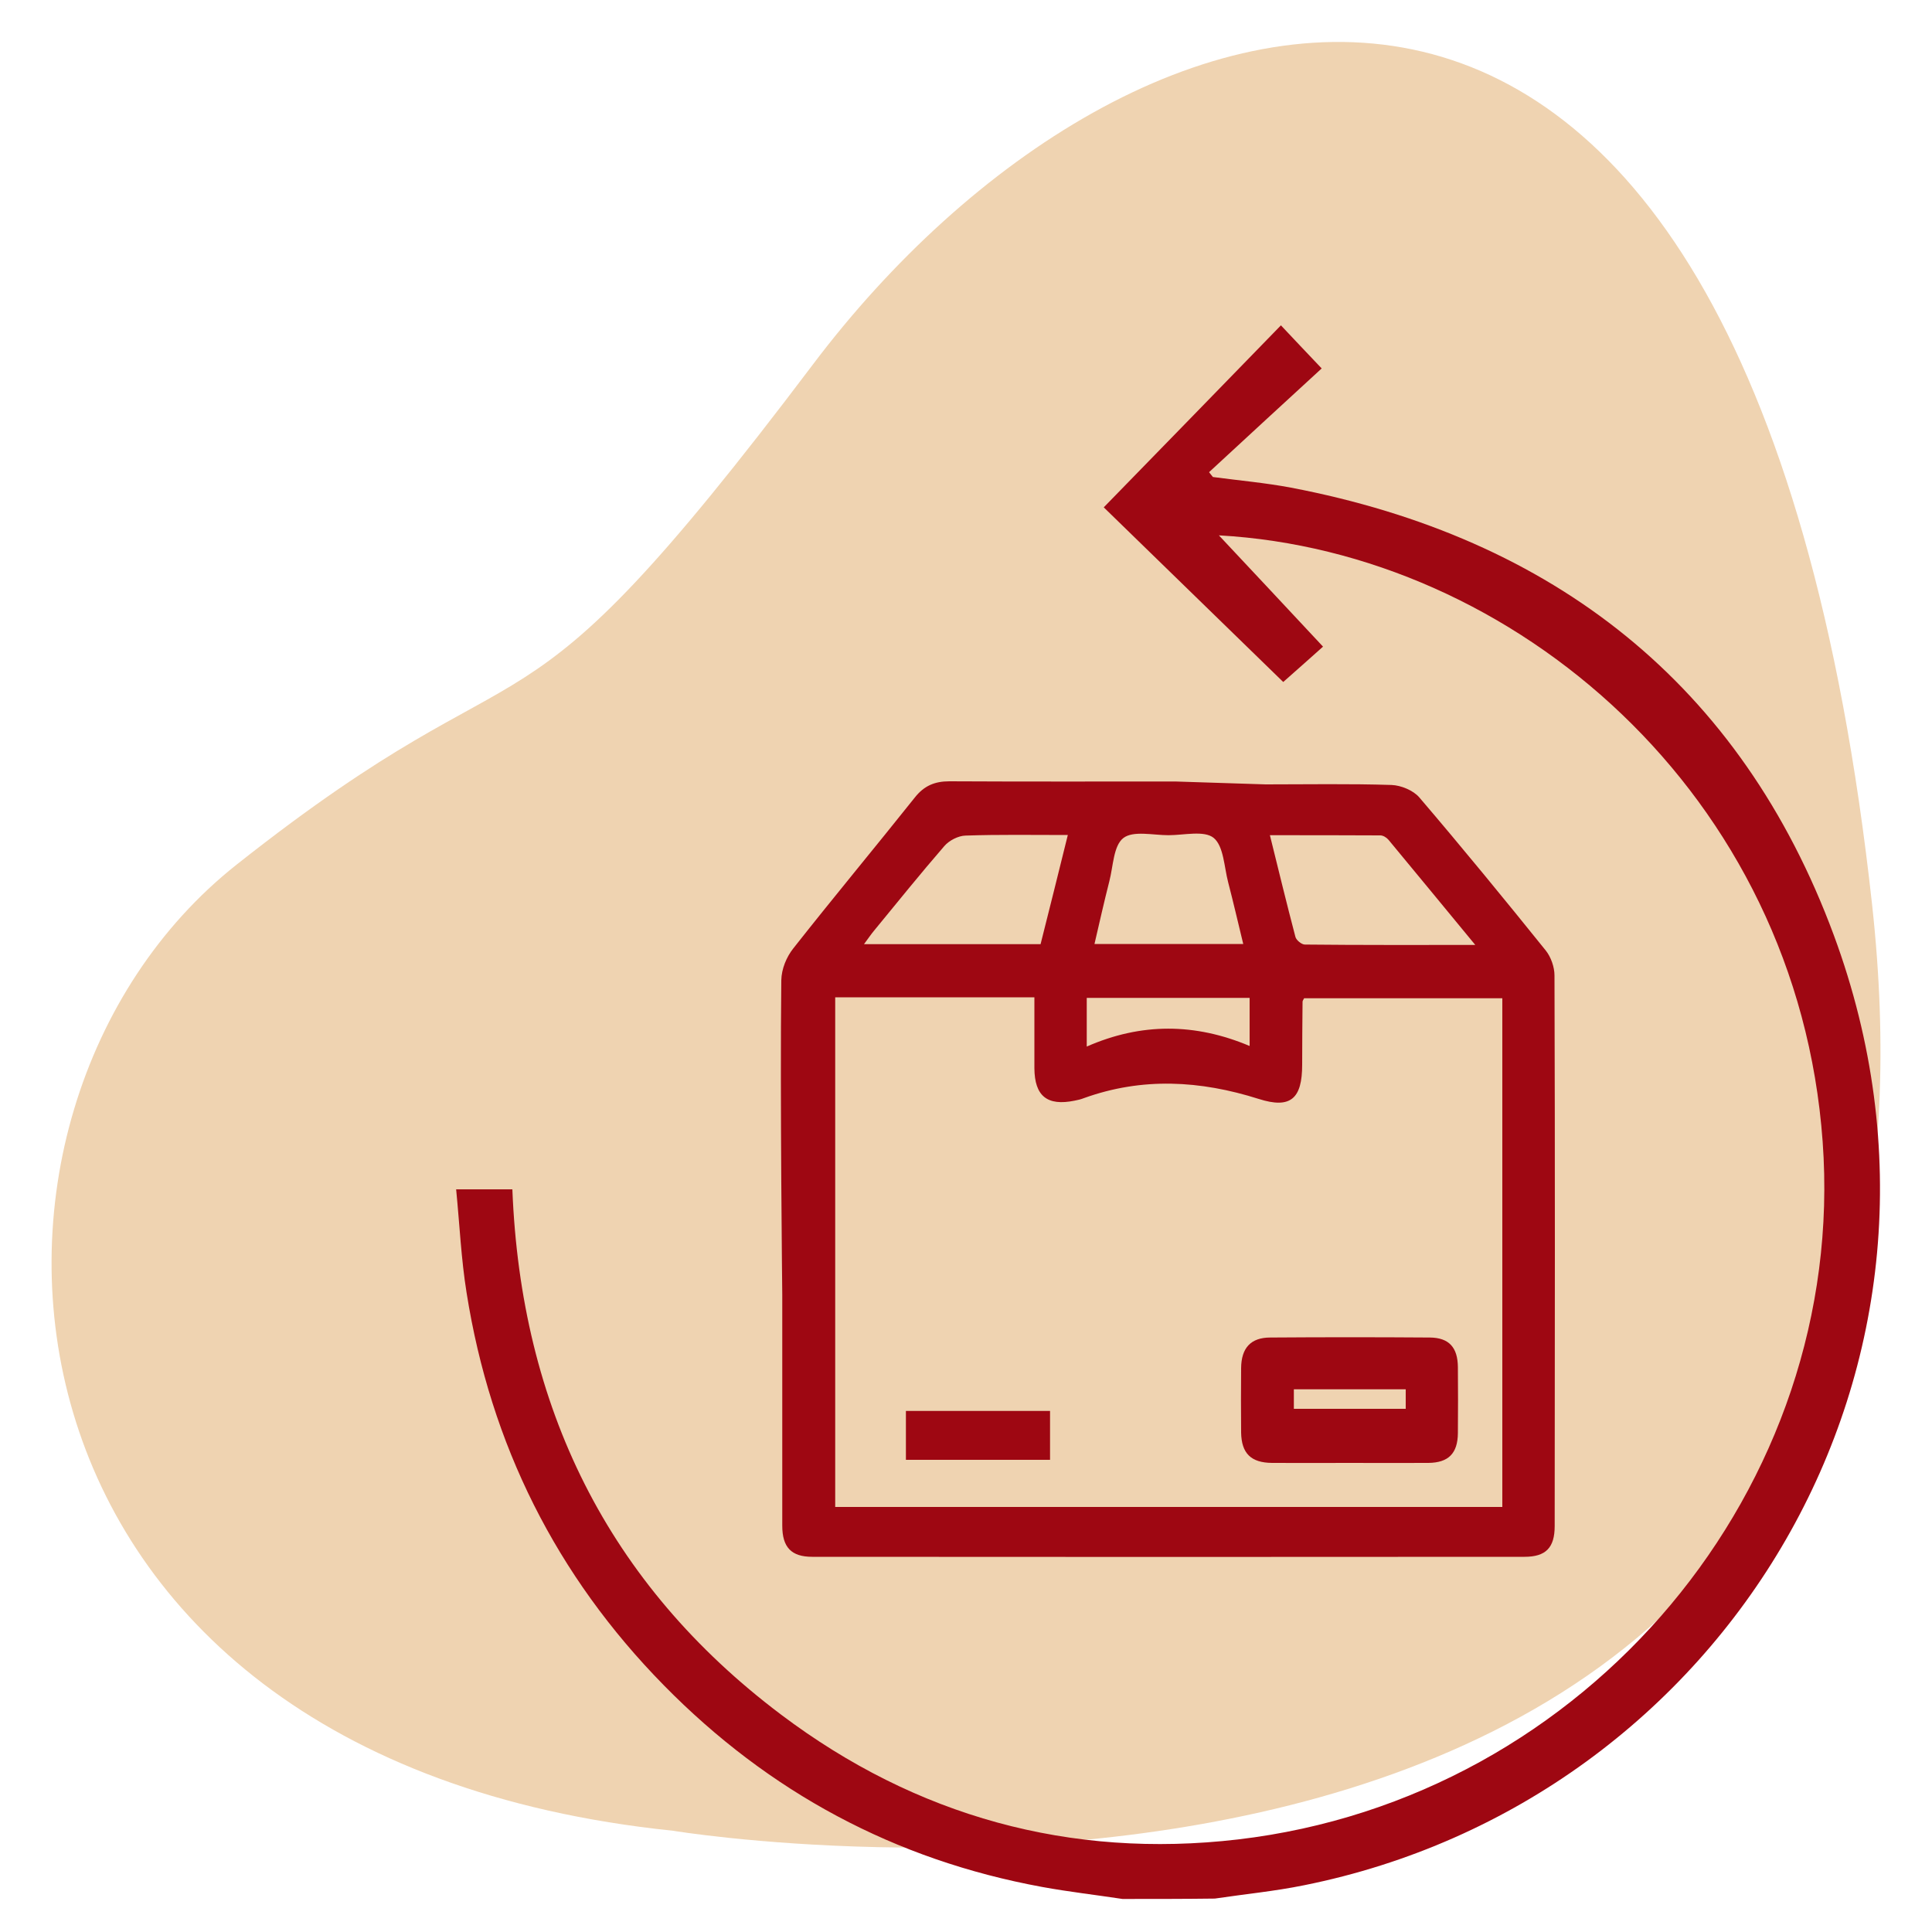
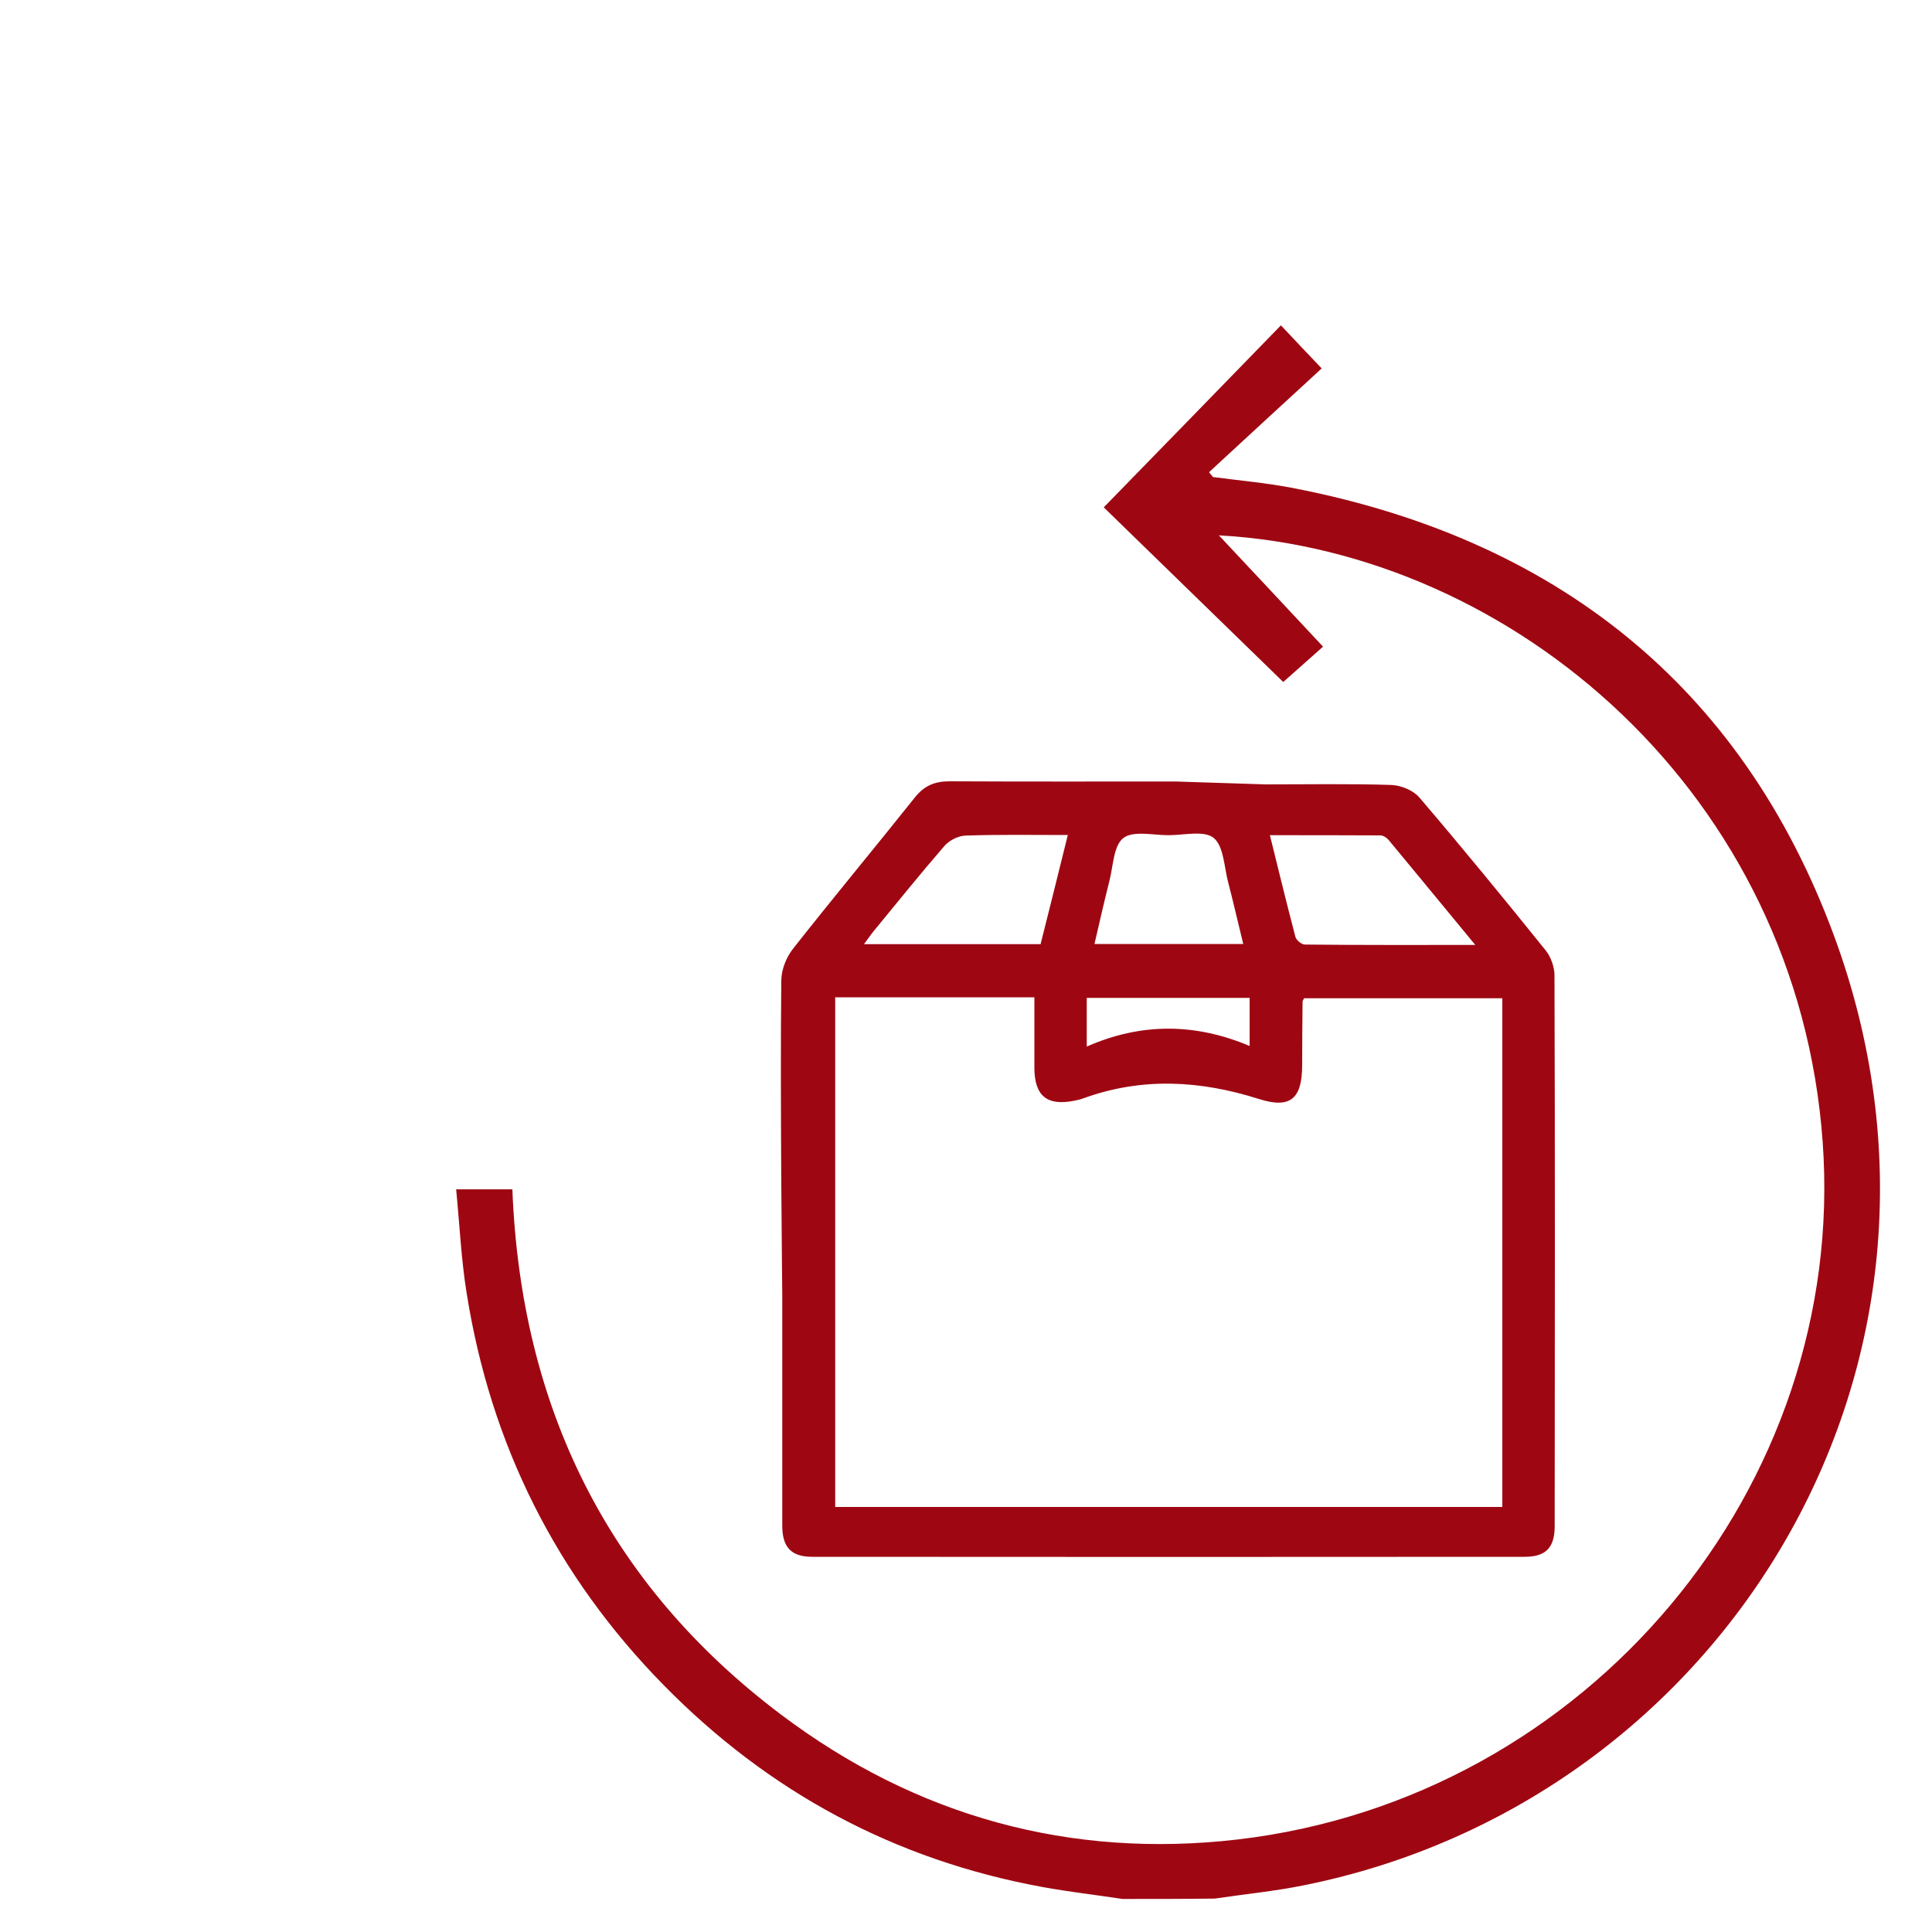
<svg xmlns="http://www.w3.org/2000/svg" version="1.1" id="Layer_1" x="0px" y="0px" viewBox="0 0 100 100" style="enable-background:new 0 0 100 100;" xml:space="preserve">
  <style type="text/css">
	.st0{fill:#E8AC8E;}
	.st1{fill:#EFD3B1;}
	.st2{fill:#9E0712;}
	.st3{fill:#66121C;}
</style>
  <g>
-     <path class="st1" d="M34.84,94.76c0,0,68.55,11.36,62.06-47.93C90.41-12.45,58.28-2.61,42.08,18.86s-13.7,13.13-29.83,25.89   S-1.72,90.98,34.84,94.76z" />
    <g>
      <path class="st2" d="M58.1,98.29c-1.38-0.21-2.78-0.37-4.15-0.62c-7.64-1.4-14.16-4.91-19.59-10.44    c-5.57-5.67-8.97-12.47-10.21-20.32c-0.28-1.74-0.36-3.51-0.54-5.35c1.07,0,1.98,0,2.91,0c0.44,11.23,4.92,20.42,13.91,27.19    c6.98,5.26,14.96,7.47,23.64,6.46c18.1-2.12,31.57-18.25,30.27-36.12c-1.3-17.98-15.98-30.53-31.25-31.38    c1.72,1.83,3.53,3.77,5.39,5.76c-0.64,0.57-1.31,1.17-2.06,1.83c-2.99-2.91-6.1-5.94-9.29-9.04c3.06-3.14,6.1-6.26,9.17-9.42    c0.66,0.7,1.29,1.37,2.11,2.23c-1.91,1.75-3.87,3.56-5.83,5.37c0.07,0.08,0.13,0.17,0.2,0.25c1.35,0.18,2.71,0.3,4.04,0.55    c13.59,2.6,23.29,10.17,28.1,23.17c8.21,22.2-5.68,44.8-27.42,49.17c-1.52,0.31-3.08,0.46-4.62,0.69    C61.28,98.29,59.69,98.29,58.1,98.29z" />
      <path class="st2" d="M80.46,50.49c0-0.43-0.18-0.95-0.45-1.29c-2.15-2.67-4.32-5.32-6.55-7.93c-0.31-0.36-0.94-0.62-1.43-0.64    c-2.17-0.07-4.35-0.03-6.52-0.03l-4.67-0.15c-3.9,0-7.8,0.01-11.7-0.01c-0.76,0-1.31,0.23-1.79,0.84    c-2.08,2.61-4.22,5.18-6.29,7.81c-0.35,0.44-0.61,1.06-0.62,1.65c-0.07,5.99,0.05,16.27,0.05,16.27c0,3.99,0,7.97,0,11.96    c0,1.12,0.47,1.61,1.55,1.61c12.29,0.01,24.58,0.01,36.87,0c1.1,0,1.56-0.47,1.56-1.59C80.48,69.49,80.49,59.99,80.46,50.49z     M71.45,43.24c0.14,0,0.32,0.11,0.42,0.23c1.45,1.75,2.9,3.51,4.49,5.44c-3.1,0-5.96,0.01-8.82-0.02c-0.17,0-0.45-0.23-0.49-0.4    c-0.45-1.71-0.87-3.44-1.32-5.26C67.68,43.23,69.57,43.23,71.45,43.24z M57.42,45.61c0.2-0.77,0.21-1.83,0.72-2.23    c0.51-0.4,1.54-0.15,2.34-0.15c0.8,0,1.85-0.26,2.34,0.14c0.52,0.43,0.54,1.5,0.75,2.3c0.27,1.04,0.51,2.08,0.78,3.19h-7.7    C56.91,47.74,57.15,46.67,57.42,45.61z M56.25,51.65h8.43v2.49c-2.82-1.19-5.61-1.21-8.43,0.03V51.65z M45.25,48.16    c1.2-1.46,2.39-2.94,3.63-4.37c0.25-0.29,0.72-0.53,1.09-0.54c1.72-0.06,3.44-0.03,5.3-0.03c-0.49,1.99-0.95,3.82-1.41,5.65h-9.14    C44.94,48.58,45.08,48.36,45.25,48.16z M77.76,78H43.23V51.62h10.31c0,1.24,0,2.45,0,3.67c0.01,1.44,0.66,1.97,2.08,1.68    c0.16-0.03,0.33-0.07,0.48-0.13c3.02-1.09,6.02-0.92,9.05,0.04c1.66,0.53,2.25-0.02,2.25-1.77c0-1.09,0.01-2.17,0.02-3.26    c0-0.05,0.04-0.1,0.08-0.18h10.26V78z" />
-       <path class="st2" d="M69.84,75.72c-1.33,0-2.67,0.01-4,0c-1.09-0.01-1.58-0.49-1.6-1.57c-0.01-1.11-0.01-2.22,0-3.34    c0.01-1.04,0.5-1.58,1.51-1.58c2.75-0.02,5.51-0.02,8.26,0c0.99,0.01,1.44,0.51,1.45,1.53c0.01,1.14,0.01,2.28,0,3.42    c-0.01,1.05-0.49,1.53-1.53,1.54C72.57,75.73,71.21,75.72,69.84,75.72z M72.76,71.91c-2,0-3.9,0-5.79,0c0,0.38,0,0.69,0,1.01    c1.96,0,3.86,0,5.79,0C72.76,72.56,72.76,72.26,72.76,71.91z" />
-       <path class="st2" d="M46.89,75.56c0-0.84,0-1.66,0-2.53c2.5,0,4.95,0,7.46,0c0,0.83,0,1.63,0,2.53    C51.9,75.56,49.44,75.56,46.89,75.56z" />
    </g>
  </g>
</svg>